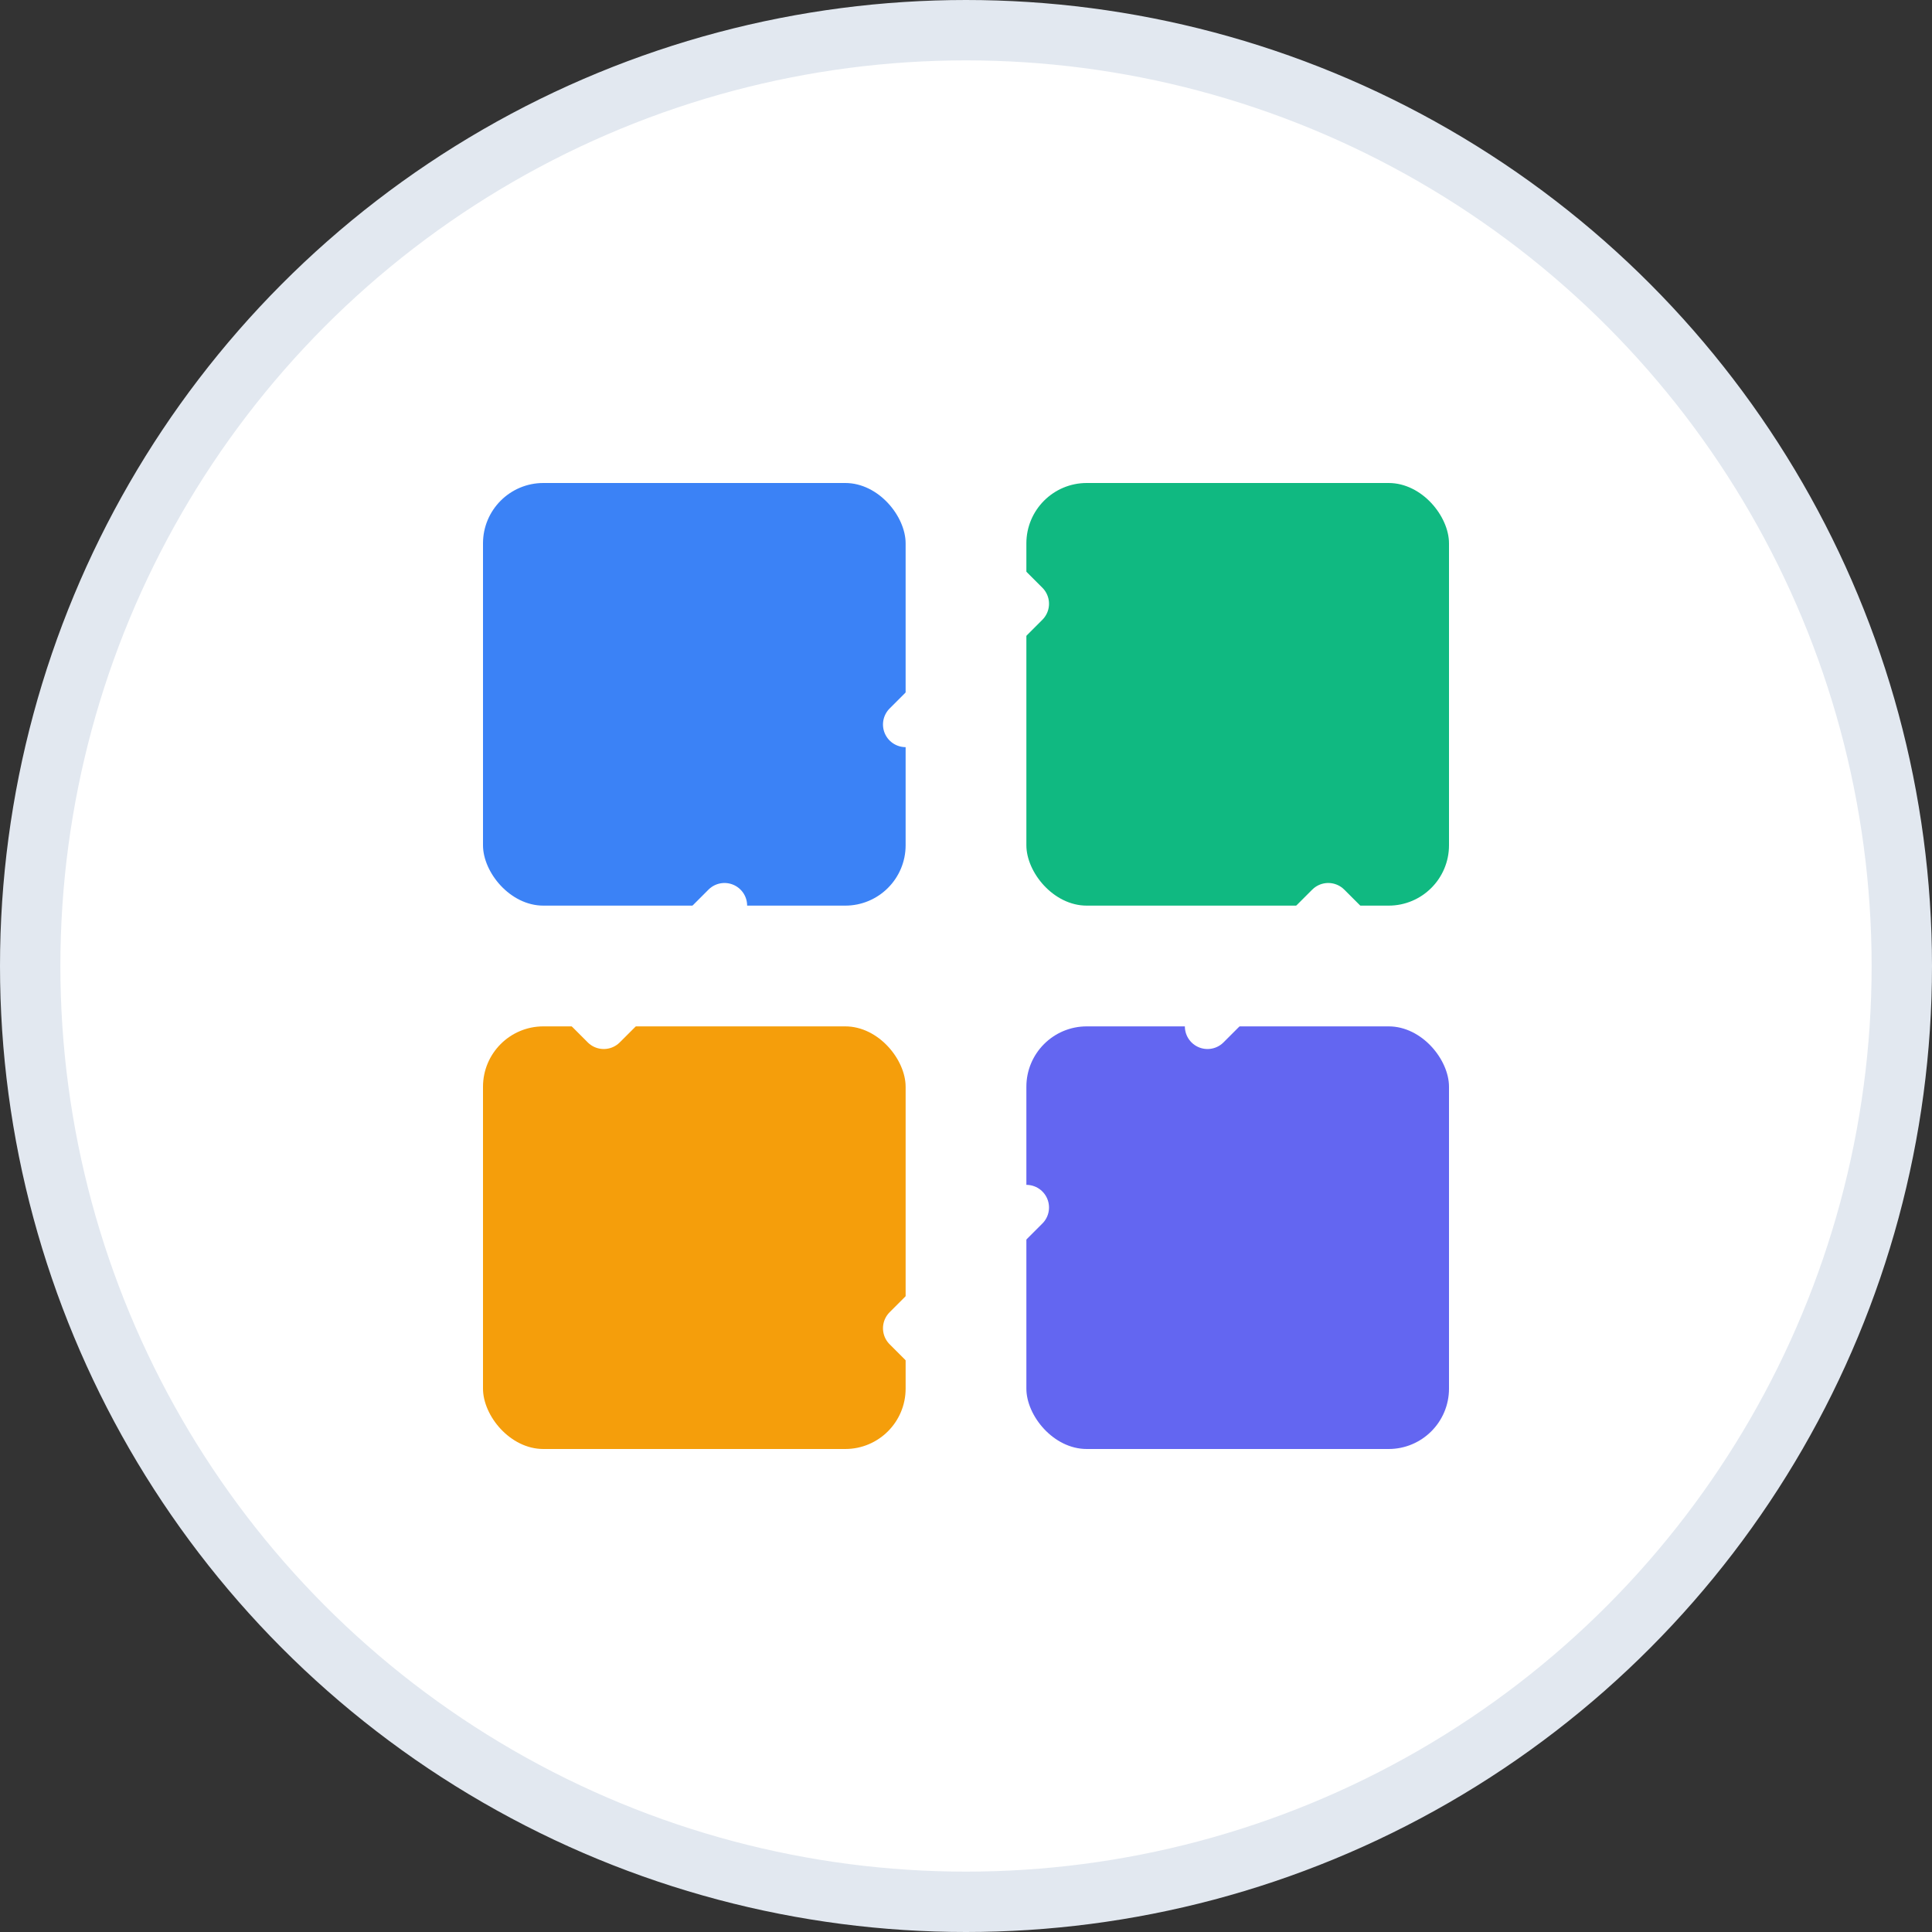
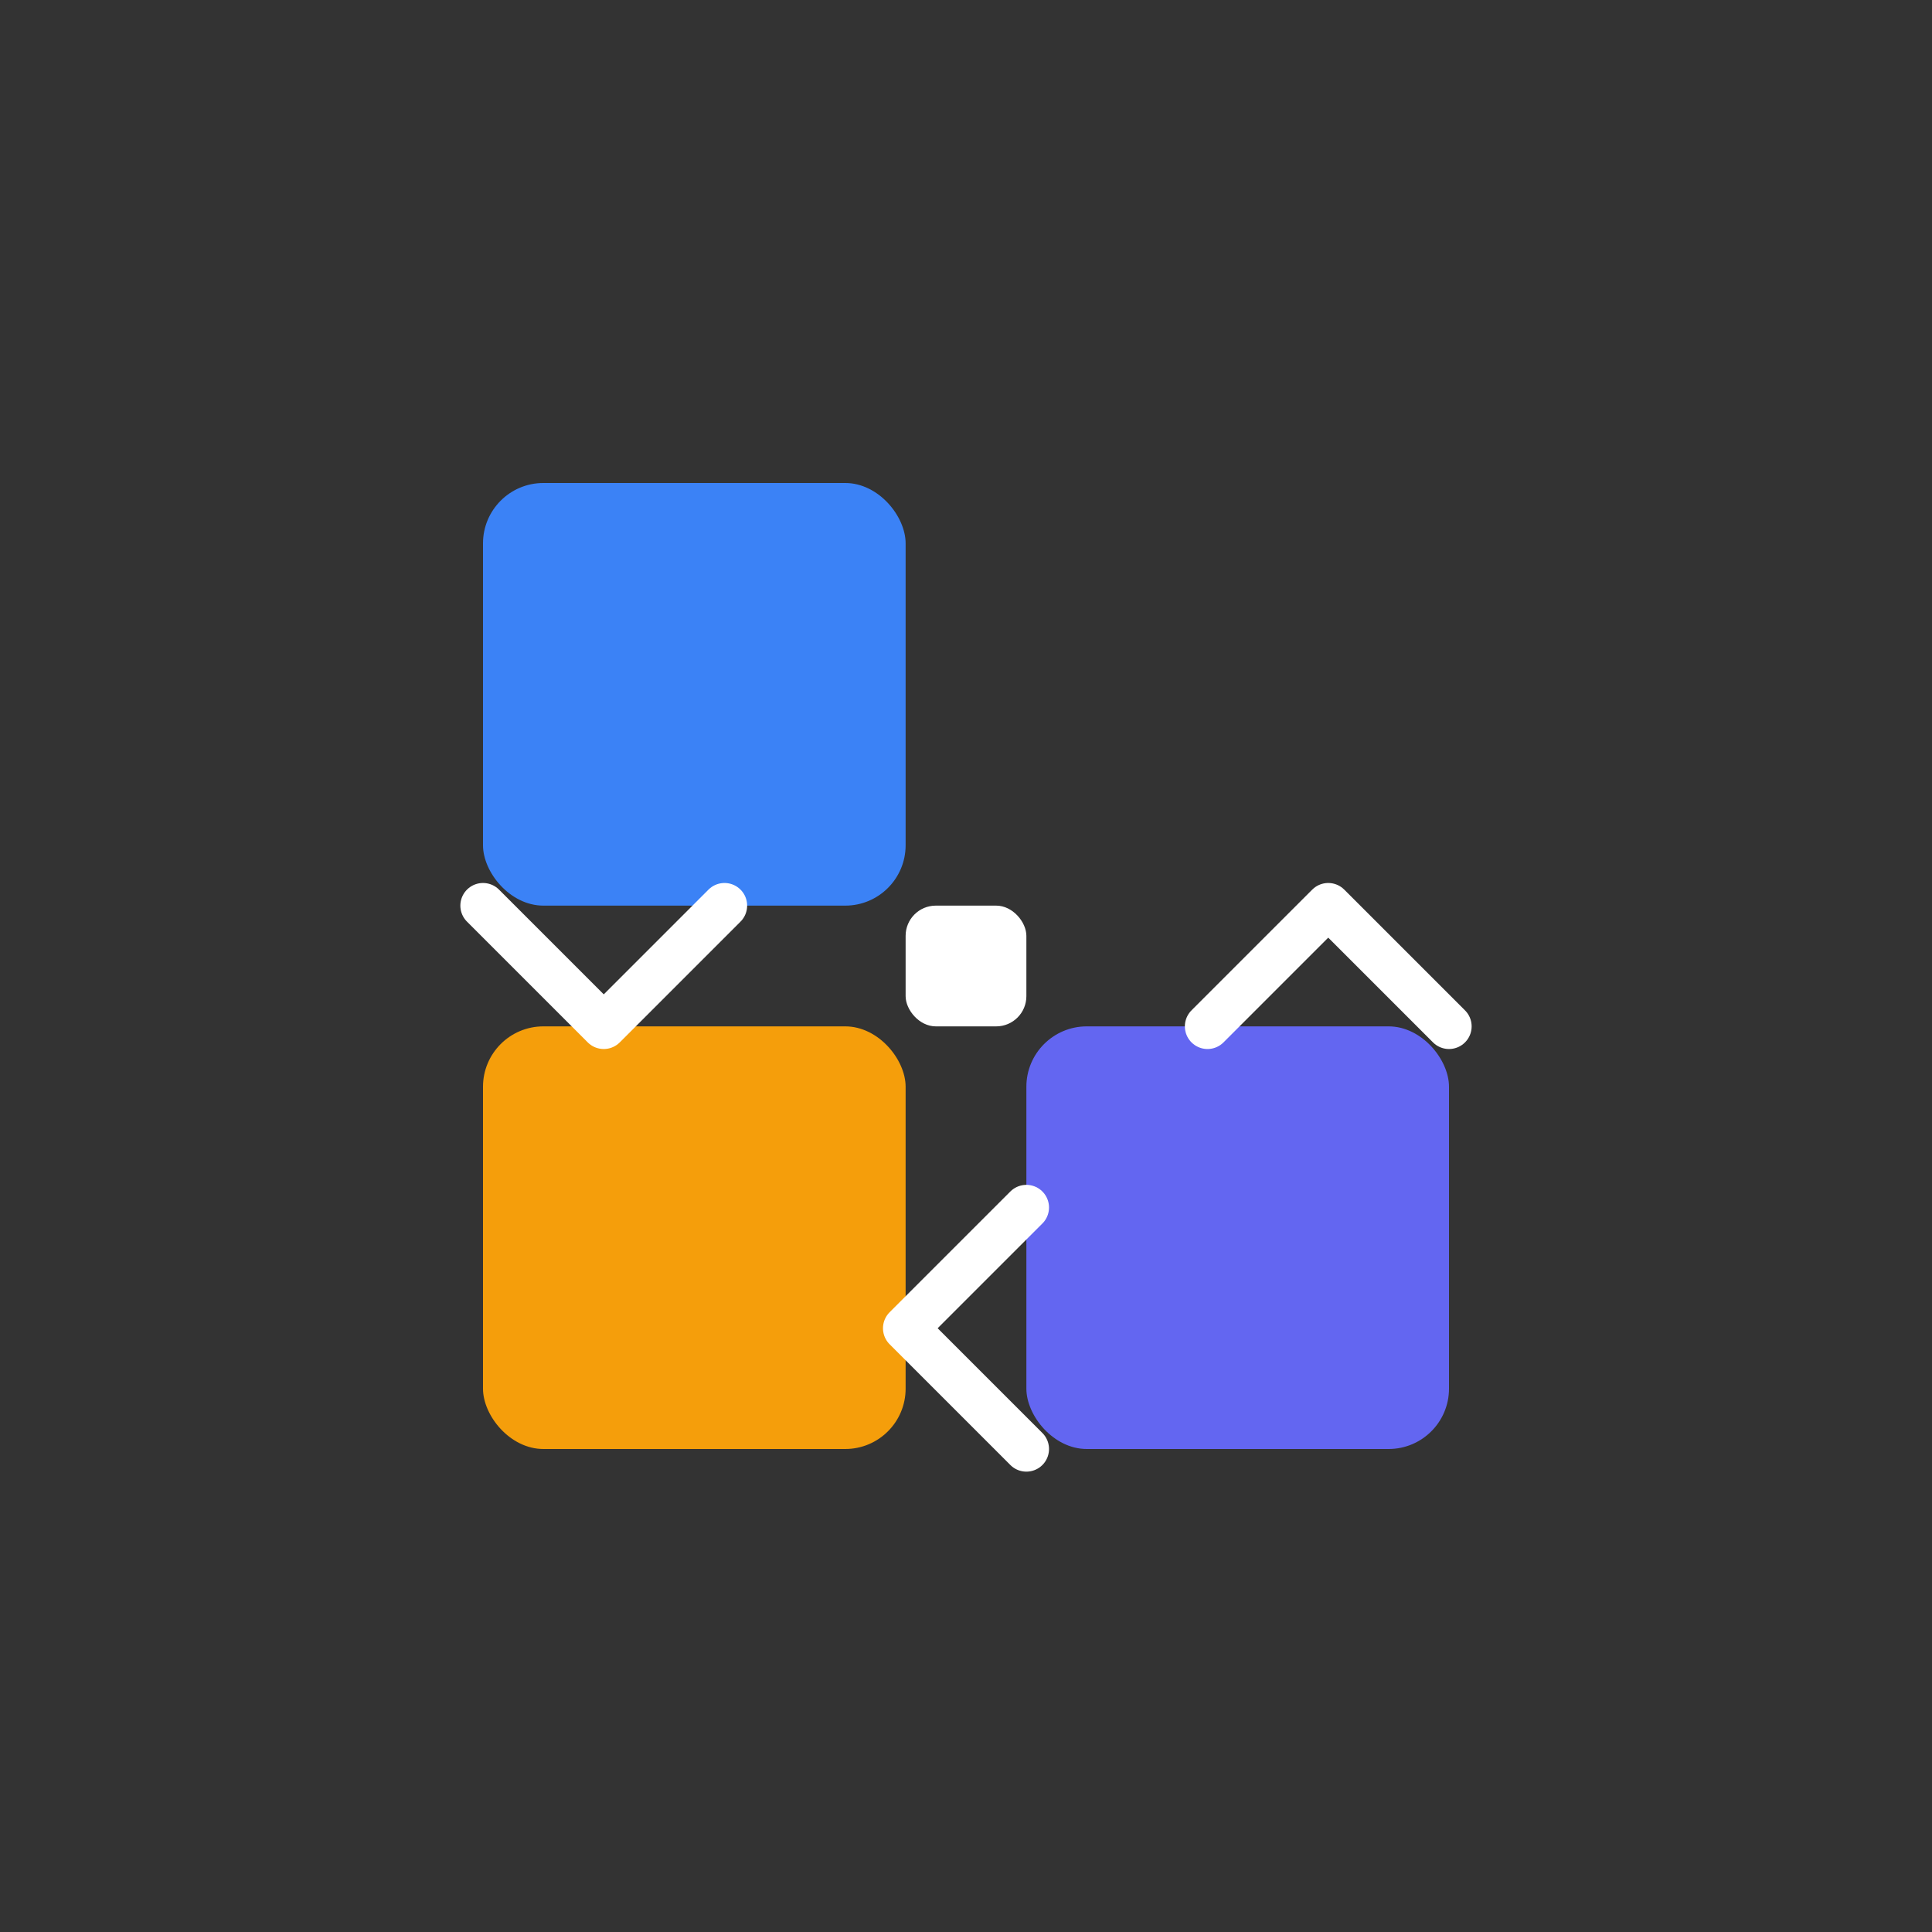
<svg xmlns="http://www.w3.org/2000/svg" width="512" height="512" viewBox="0 0 512 512" fill="none">
  <rect x="0" y="0" width="512" height="512" fill="#333333" stroke="none" />
-   <circle cx="256" cy="256" r="248" fill="white" stroke="#E2E8F0" stroke-width="16" />
  <g>
    <rect x="128" y="128" width="112" height="112" rx="16" fill="#3B82F6" />
-     <rect x="272" y="128" width="112" height="112" rx="16" fill="#10B981" />
    <rect x="128" y="272" width="112" height="112" rx="16" fill="#F59E0B" />
    <rect x="272" y="272" width="112" height="112" rx="16" fill="#6366F1" />
    <rect x="240" y="240" width="32" height="32" rx="8" fill="white" />
  </g>
-   <path d="M240 128 L272 160 L240 192" stroke="white" stroke-width="12" stroke-linecap="round" stroke-linejoin="round" />
  <path d="M272 320 L240 352 L272 384" stroke="white" stroke-width="12" stroke-linecap="round" stroke-linejoin="round" />
  <path d="M128 240 L160 272 L192 240" stroke="white" stroke-width="12" stroke-linecap="round" stroke-linejoin="round" />
  <path d="M320 272 L352 240 L384 272" stroke="white" stroke-width="12" stroke-linecap="round" stroke-linejoin="round" />
</svg>